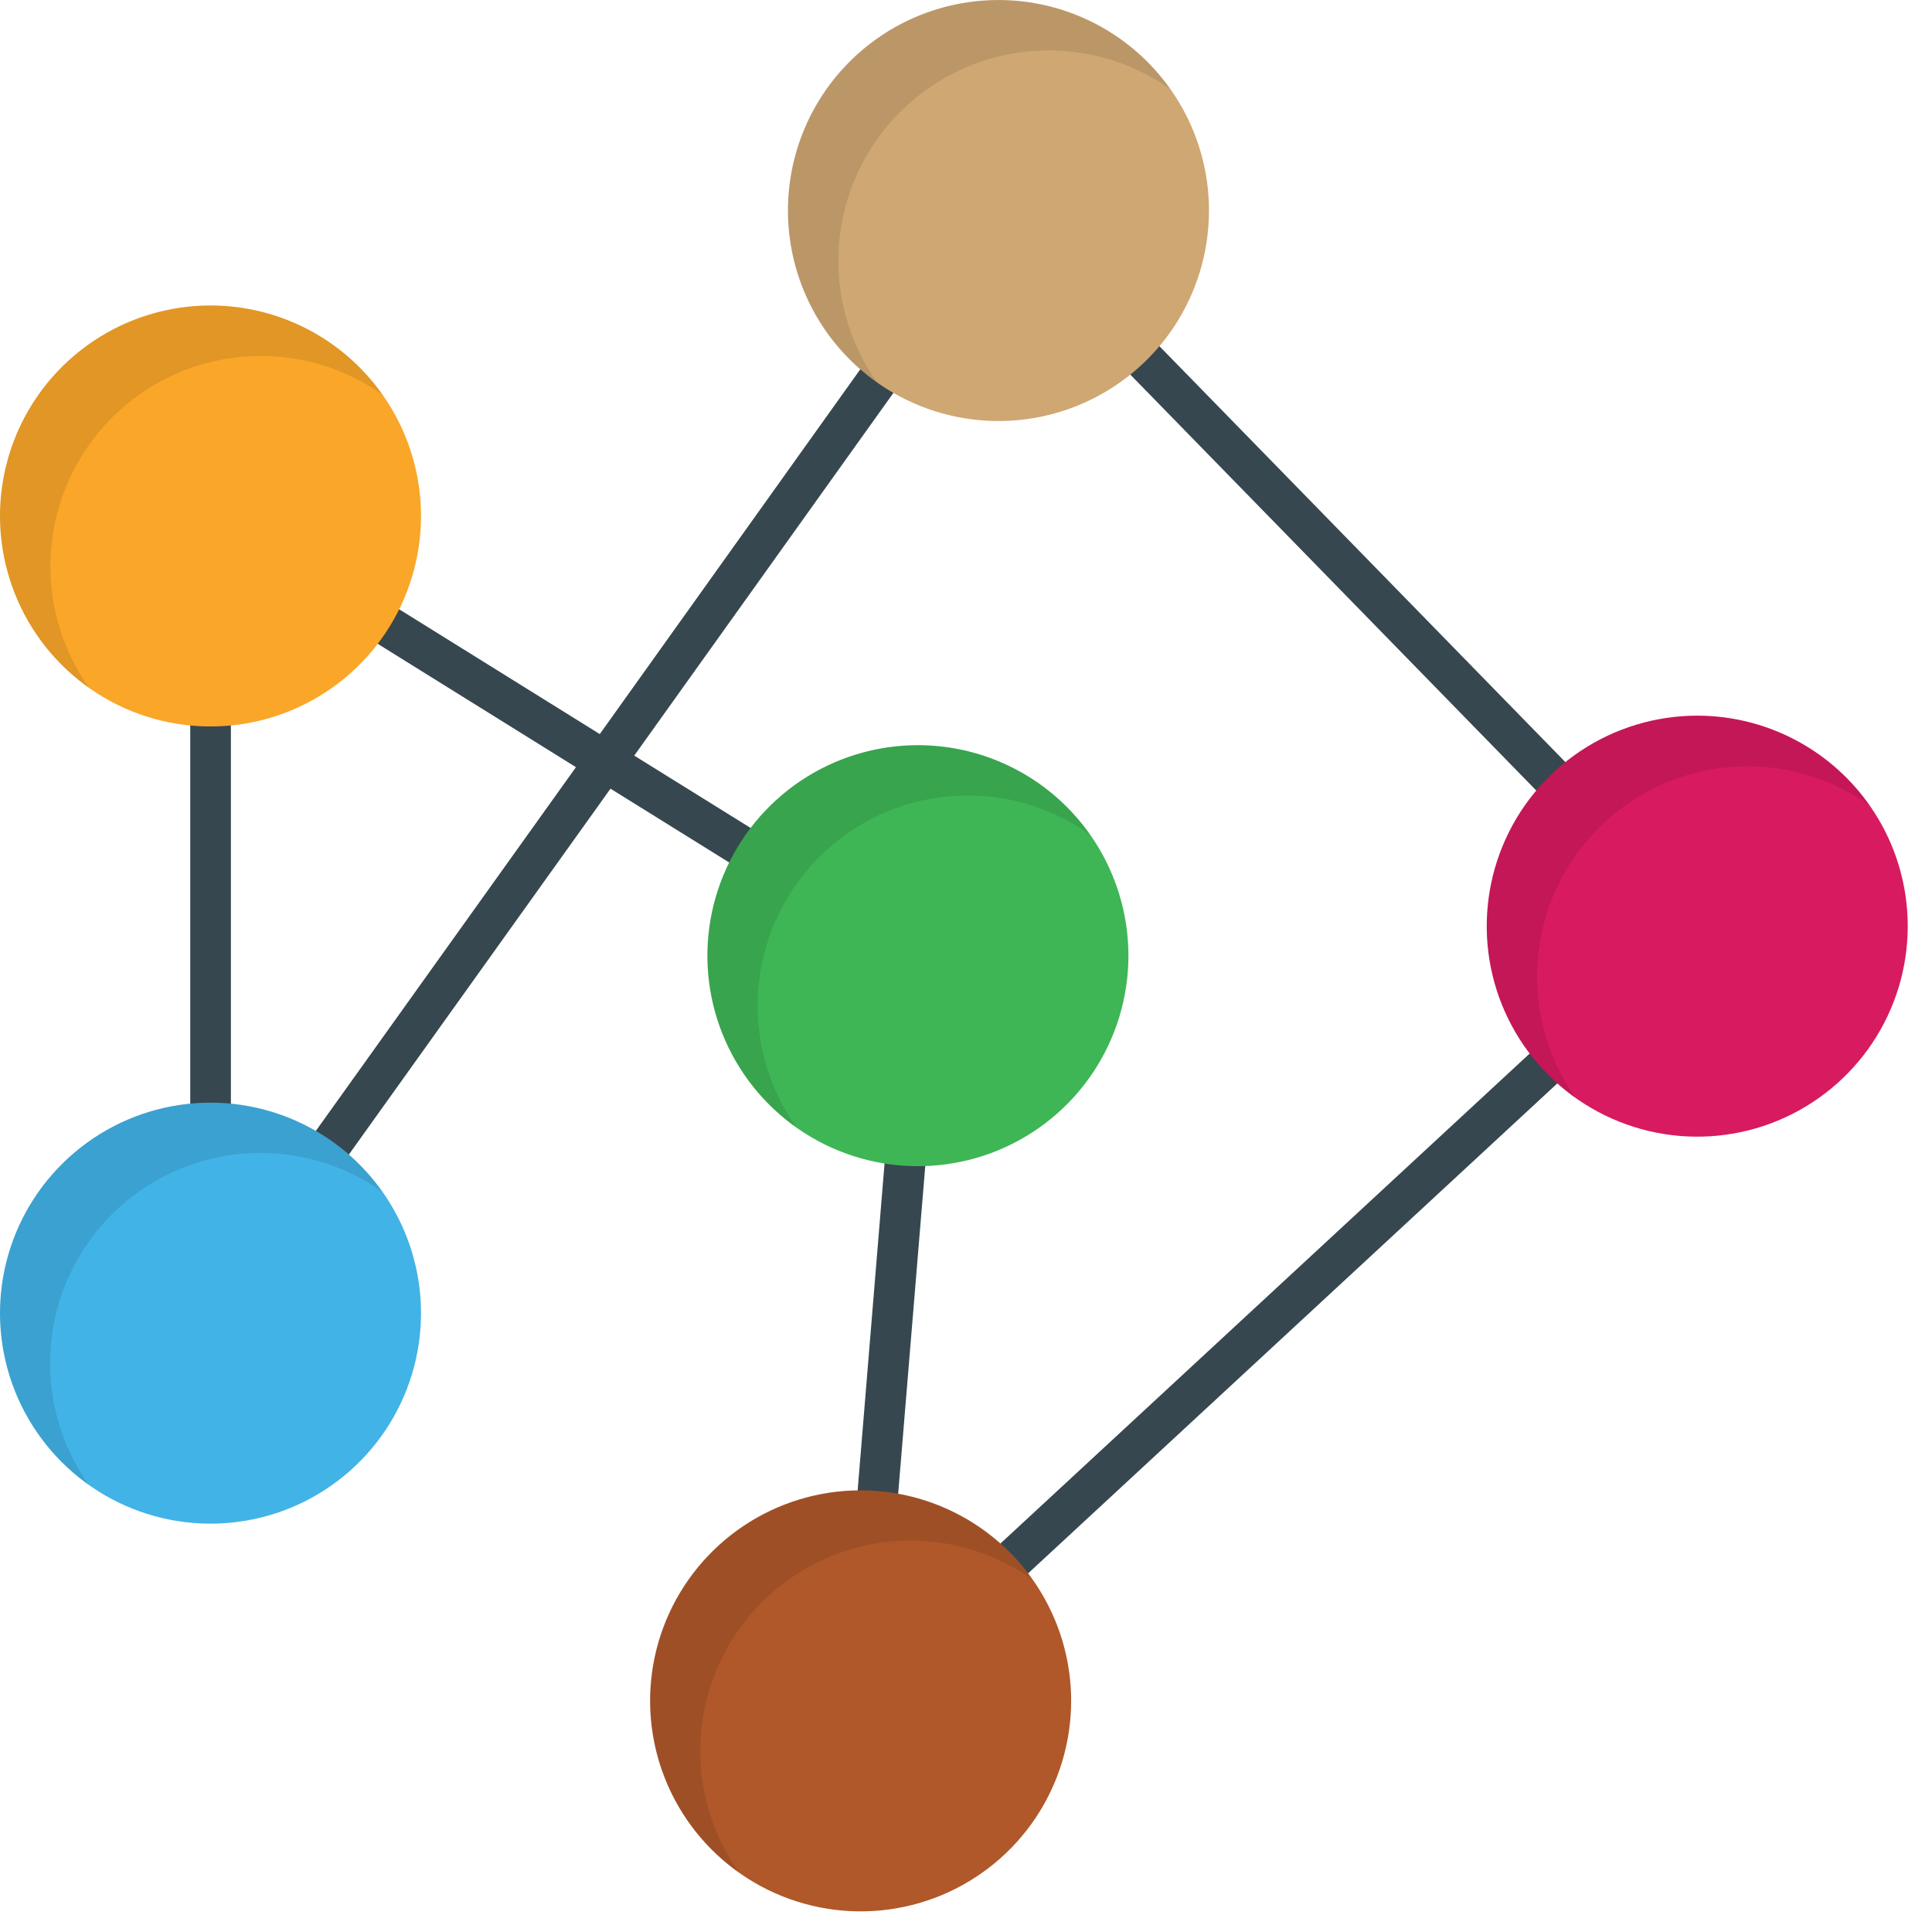
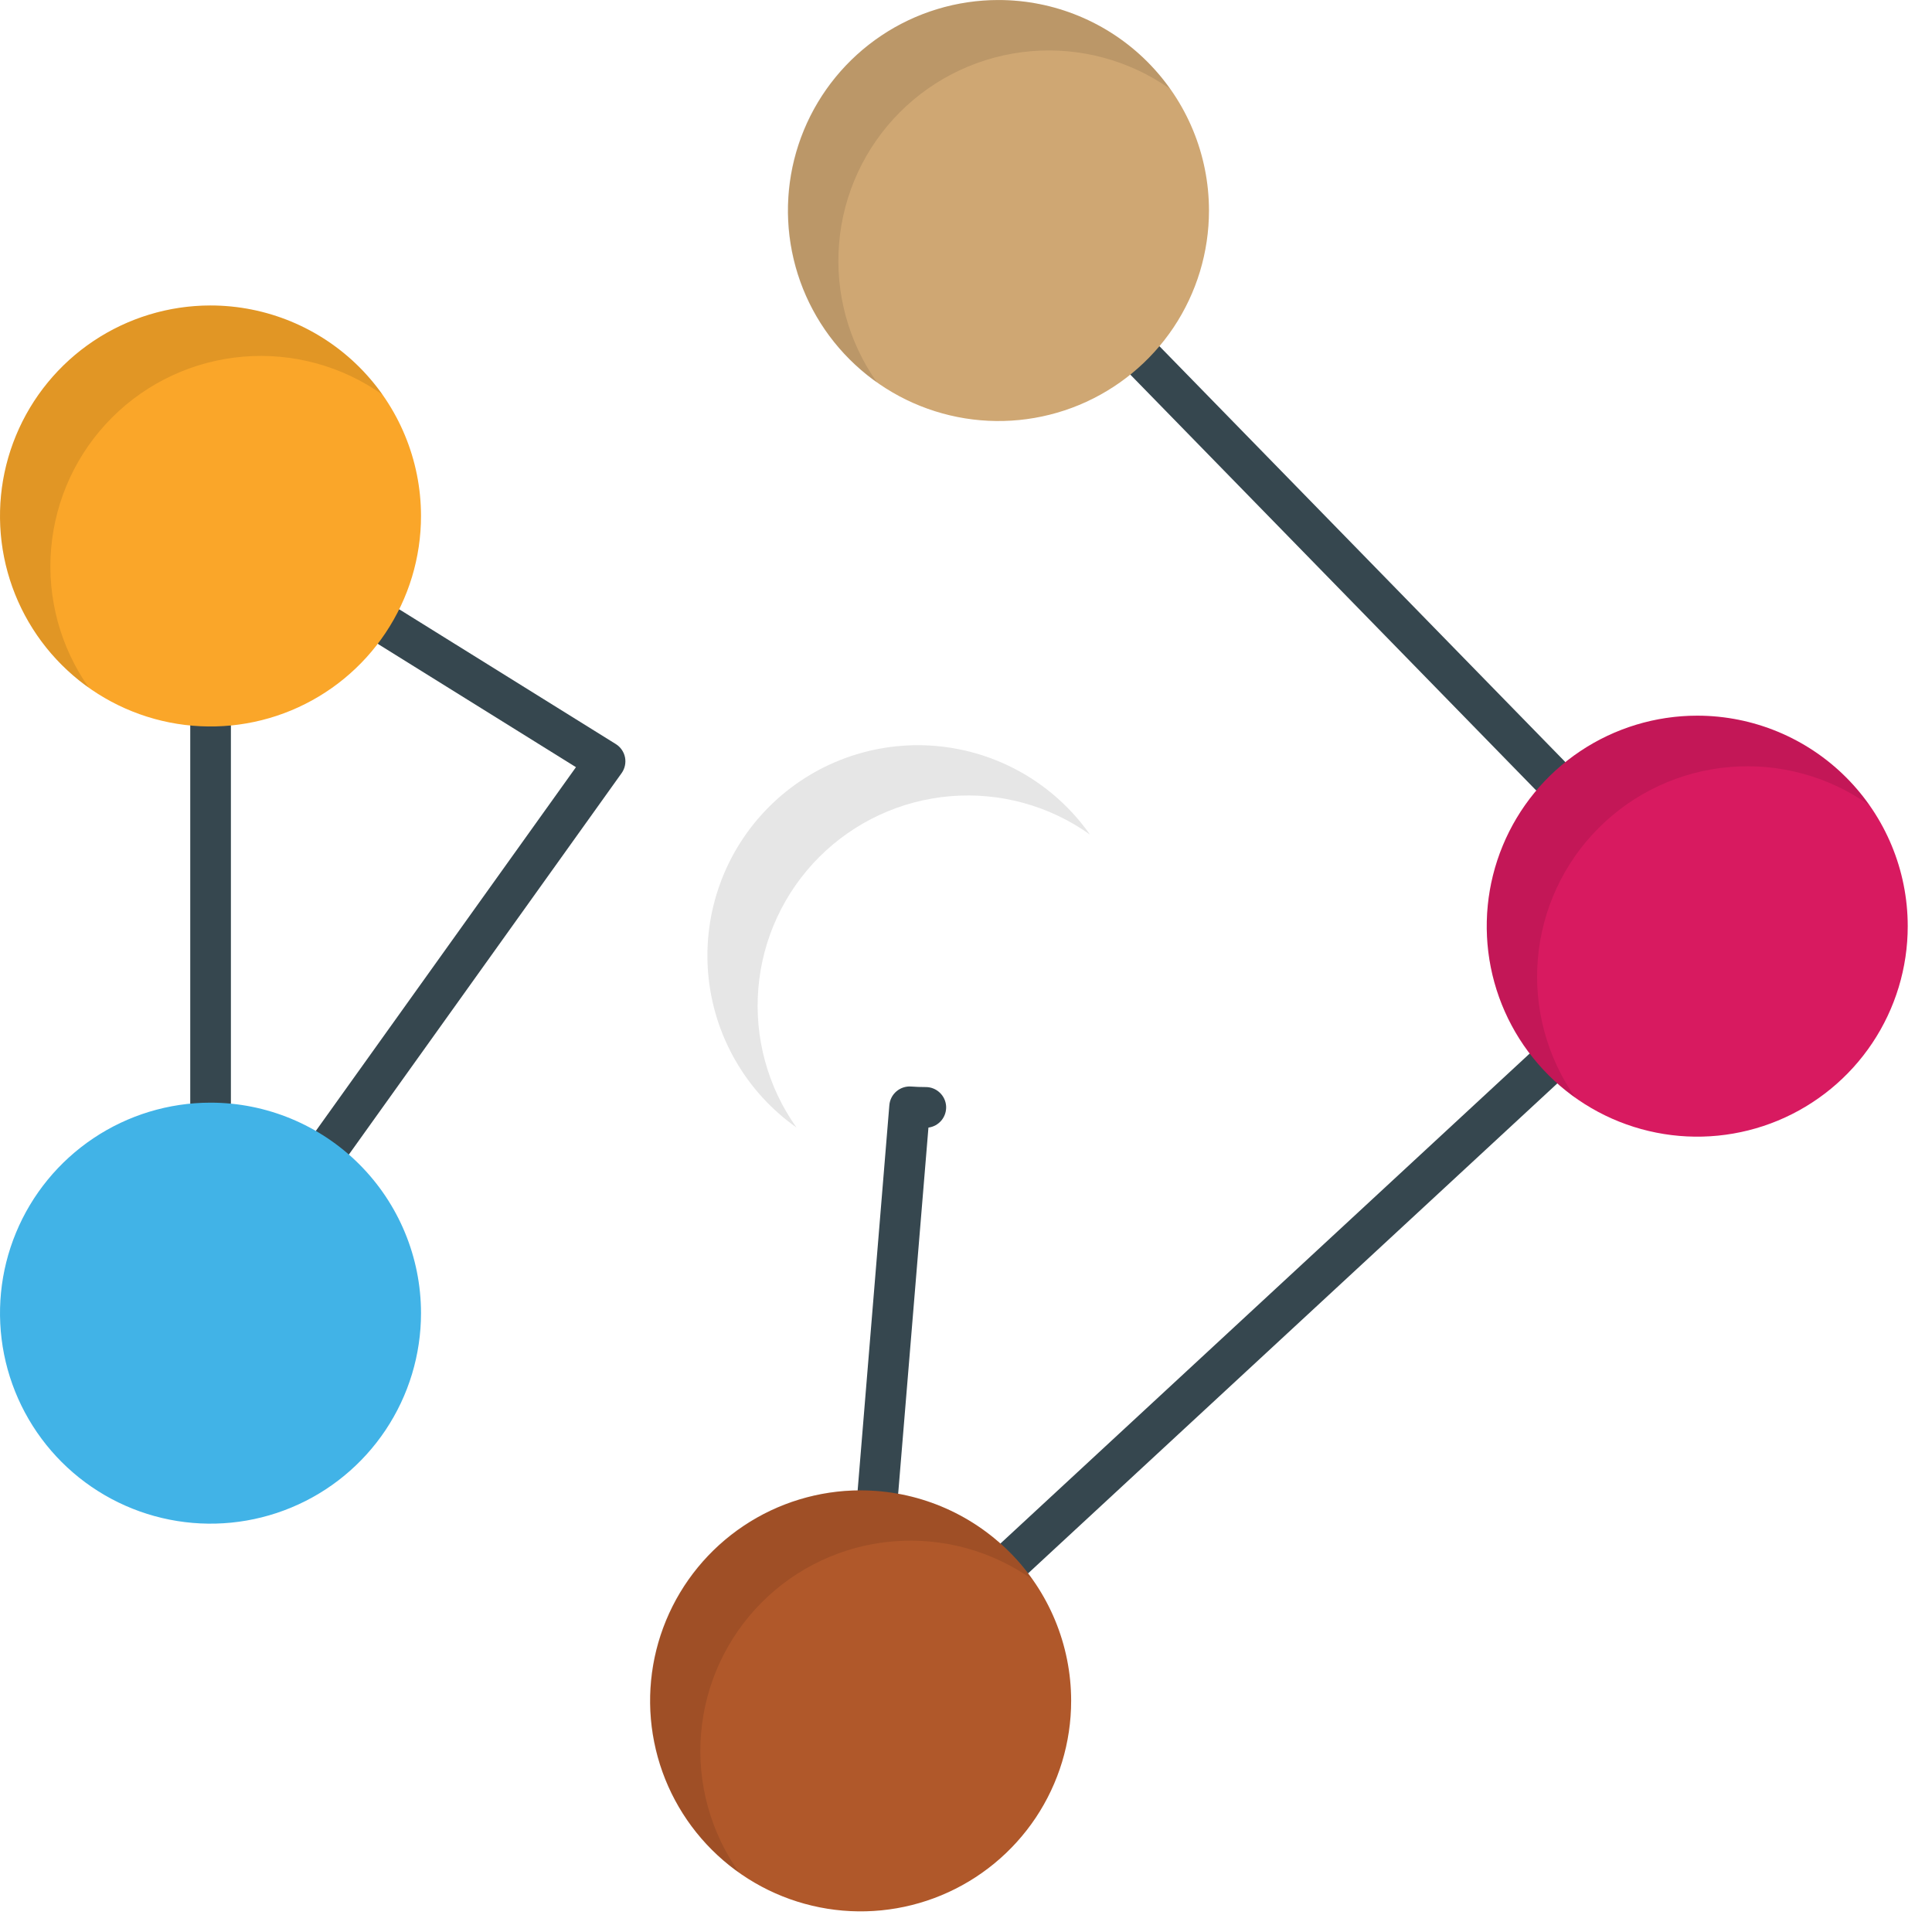
<svg xmlns="http://www.w3.org/2000/svg" width="68" height="68" viewBox="0 0 68 68" fill="none">
  <g clip-path="url(#clip0_786_30)">
    <path d="M11.715 40.912C11.584 40.912 11.455 40.876 11.342 40.807C11.23 40.739 11.139 40.64 11.079 40.523C11.019 40.406 10.992 40.275 11.002 40.144C11.012 40.013 11.057 39.887 11.134 39.78L20.272 27.002L13.33 22.682C13.177 22.578 13.069 22.419 13.031 22.238C12.992 22.057 13.025 21.868 13.123 21.71C13.221 21.553 13.376 21.44 13.556 21.394C13.735 21.349 13.925 21.375 14.086 21.467L21.677 26.19C21.76 26.242 21.831 26.31 21.886 26.391C21.942 26.472 21.98 26.563 21.999 26.659C22.017 26.755 22.016 26.853 21.995 26.949C21.974 27.044 21.934 27.135 21.877 27.214L12.295 40.614C12.229 40.706 12.142 40.781 12.041 40.833C11.94 40.885 11.829 40.912 11.715 40.912Z" fill="#36474F" />
    <path d="M7.412 39.529C7.222 39.529 7.04 39.453 6.906 39.319C6.771 39.185 6.696 39.003 6.696 38.813V25.571C6.692 25.475 6.708 25.379 6.742 25.289C6.777 25.199 6.829 25.117 6.896 25.047C6.962 24.978 7.043 24.923 7.131 24.885C7.22 24.848 7.315 24.828 7.411 24.828C7.508 24.828 7.603 24.848 7.691 24.885C7.78 24.923 7.86 24.978 7.927 25.047C7.994 25.117 8.046 25.199 8.08 25.289C8.115 25.379 8.13 25.475 8.127 25.571V38.813C8.127 38.907 8.109 39 8.073 39.087C8.037 39.174 7.984 39.253 7.918 39.319C7.851 39.386 7.772 39.438 7.686 39.474C7.599 39.51 7.506 39.529 7.412 39.529Z" fill="#36474F" />
    <path d="M54.557 28.013C54.462 28.013 54.367 27.994 54.279 27.957C54.191 27.92 54.112 27.866 54.045 27.797L39.805 13.207C39.739 13.14 39.688 13.06 39.653 12.973C39.618 12.886 39.6 12.792 39.602 12.698C39.603 12.604 39.622 12.511 39.66 12.425C39.697 12.339 39.75 12.26 39.818 12.195C39.885 12.129 39.964 12.077 40.052 12.042C40.139 12.008 40.232 11.99 40.326 11.991C40.42 11.992 40.513 12.012 40.6 12.049C40.686 12.086 40.764 12.14 40.83 12.207L55.07 26.797C55.168 26.898 55.234 27.026 55.26 27.164C55.286 27.302 55.271 27.445 55.216 27.574C55.162 27.704 55.07 27.814 54.953 27.892C54.836 27.97 54.699 28.012 54.558 28.012L54.557 28.013Z" fill="#36474F" />
-     <path d="M26.013 30.446C25.88 30.446 25.749 30.409 25.636 30.338L20.92 27.406C20.837 27.354 20.767 27.285 20.711 27.205C20.656 27.124 20.618 27.033 20.599 26.938C20.581 26.842 20.582 26.743 20.602 26.648C20.623 26.552 20.663 26.462 20.72 26.383L30.259 13.027C30.369 12.873 30.537 12.768 30.724 12.737C30.911 12.706 31.103 12.751 31.257 12.861C31.412 12.971 31.516 13.138 31.547 13.325C31.578 13.513 31.534 13.705 31.423 13.859L22.323 26.595L26.391 29.124C26.523 29.206 26.624 29.329 26.68 29.474C26.735 29.619 26.742 29.779 26.7 29.928C26.657 30.078 26.567 30.209 26.443 30.302C26.319 30.396 26.168 30.447 26.012 30.447L26.013 30.446Z" fill="#36474F" />
    <path d="M30.904 53.191H30.849C30.659 53.177 30.484 53.087 30.36 52.944C30.236 52.8 30.175 52.612 30.189 52.423L31.302 38.901C31.317 38.712 31.406 38.537 31.55 38.413C31.694 38.29 31.881 38.228 32.069 38.242C32.237 38.255 32.411 38.261 32.587 38.261C32.768 38.261 32.943 38.331 33.075 38.456C33.208 38.58 33.288 38.75 33.3 38.931C33.311 39.113 33.253 39.292 33.138 39.432C33.022 39.572 32.858 39.664 32.678 39.687L31.616 52.532C31.602 52.711 31.52 52.879 31.388 53.001C31.256 53.123 31.083 53.191 30.904 53.191Z" fill="#36474F" />
    <path d="M35.724 55.545C35.58 55.545 35.44 55.502 35.321 55.421C35.202 55.34 35.11 55.225 35.057 55.091C35.005 54.957 34.994 54.81 35.026 54.67C35.058 54.529 35.131 54.402 35.237 54.304L53.815 37.104C53.954 36.975 54.139 36.907 54.329 36.914C54.519 36.921 54.698 37.004 54.827 37.143C54.956 37.283 55.024 37.468 55.017 37.657C55.01 37.847 54.927 38.026 54.788 38.155L36.21 55.355C36.078 55.478 35.904 55.545 35.724 55.545Z" fill="#36474F" />
    <path d="M42.552 7.407C42.553 8.872 42.119 10.305 41.306 11.524C40.492 12.742 39.335 13.692 37.982 14.254C36.628 14.815 35.139 14.963 33.701 14.677C32.264 14.392 30.944 13.687 29.907 12.651C28.87 11.616 28.164 10.296 27.878 8.859C27.591 7.422 27.737 5.932 28.297 4.578C28.857 3.224 29.806 2.067 31.024 1.252C32.242 0.437 33.674 0.002 35.139 0.001C37.104 0 38.989 0.78 40.379 2.169C41.769 3.558 42.551 5.442 42.552 7.407Z" fill="#CFA773" />
-     <path d="M39.717 33.634C39.717 35.099 39.283 36.532 38.469 37.751C37.656 38.969 36.499 39.919 35.146 40.481C33.792 41.042 32.303 41.19 30.865 40.904C29.428 40.619 28.108 39.914 27.071 38.879C26.034 37.843 25.328 36.523 25.041 35.086C24.755 33.649 24.901 32.159 25.461 30.805C26.021 29.451 26.97 28.294 28.188 27.479C29.406 26.664 30.838 26.229 32.303 26.228C34.268 26.227 36.153 27.007 37.543 28.396C38.934 29.785 39.715 31.669 39.717 33.634Z" fill="#3EB655" />
    <path d="M14.818 18.158C14.819 19.623 14.385 21.056 13.571 22.275C12.758 23.493 11.601 24.443 10.247 25.005C8.894 25.566 7.404 25.713 5.967 25.428C4.53 25.143 3.209 24.438 2.173 23.402C1.136 22.367 0.43 21.047 0.143 19.61C-0.143 18.173 0.002 16.683 0.563 15.329C1.123 13.975 2.072 12.818 3.29 12.003C4.508 11.188 5.94 10.753 7.405 10.752C9.37 10.751 11.255 11.531 12.645 12.92C14.035 14.309 14.817 16.193 14.818 18.158Z" fill="#FAA629" />
    <path d="M14.818 46.216C14.819 47.681 14.385 49.114 13.571 50.333C12.758 51.551 11.601 52.502 10.247 53.063C8.894 53.624 7.404 53.772 5.967 53.486C4.53 53.201 3.209 52.496 2.173 51.461C1.136 50.425 0.43 49.105 0.143 47.668C-0.143 46.231 0.002 44.741 0.563 43.387C1.123 42.033 2.072 40.876 3.29 40.061C4.508 39.246 5.94 38.811 7.405 38.81C9.37 38.809 11.255 39.589 12.645 40.978C14.035 42.367 14.817 44.251 14.818 46.216Z" fill="#41B3E7" />
    <path d="M37.701 59.862C37.701 61.327 37.267 62.76 36.454 63.979C35.64 65.197 34.484 66.147 33.13 66.709C31.777 67.27 30.287 67.418 28.85 67.132C27.412 66.847 26.092 66.142 25.055 65.106C24.019 64.071 23.312 62.751 23.026 61.314C22.739 59.877 22.885 58.387 23.445 57.033C24.005 55.679 24.954 54.522 26.172 53.707C27.39 52.892 28.823 52.457 30.288 52.456C32.253 52.456 34.138 53.235 35.528 54.624C36.918 56.013 37.7 57.897 37.701 59.862Z" fill="#B0582A" />
    <path d="M67.146 32.595C67.147 34.06 66.713 35.493 65.899 36.712C65.086 37.93 63.929 38.88 62.575 39.442C61.222 40.003 59.732 40.151 58.295 39.865C56.858 39.58 55.537 38.875 54.501 37.839C53.464 36.804 52.758 35.484 52.471 34.047C52.185 32.61 52.331 31.12 52.891 29.766C53.451 28.412 54.4 27.255 55.618 26.44C56.836 25.625 58.268 25.19 59.733 25.189C61.698 25.188 63.583 25.968 64.973 27.357C66.363 28.746 67.145 30.63 67.146 32.595Z" fill="#D81A60" />
    <path opacity="0.1" d="M41.18 3.127C39.751 2.121 38.013 1.652 36.273 1.803C34.532 1.955 32.901 2.717 31.668 3.954C30.434 5.192 29.678 6.825 29.533 8.567C29.388 10.308 29.863 12.044 30.874 13.469C29.991 12.848 29.254 12.042 28.715 11.106C28.177 10.171 27.849 9.129 27.755 8.054C27.661 6.978 27.803 5.896 28.171 4.881C28.54 3.866 29.125 2.944 29.887 2.18C30.649 1.415 31.569 0.826 32.582 0.455C33.596 0.083 34.678 -0.063 35.754 0.027C36.829 0.117 37.872 0.441 38.809 0.977C39.747 1.512 40.556 2.246 41.18 3.127Z" fill="black" />
    <path opacity="0.1" d="M38.361 29.372C36.936 28.356 35.198 27.878 33.454 28.023C31.711 28.167 30.075 28.925 28.837 30.161C27.599 31.398 26.839 33.033 26.692 34.776C26.545 36.52 27.02 38.259 28.034 39.685C27.152 39.062 26.417 38.255 25.88 37.318C25.343 36.382 25.017 35.339 24.925 34.263C24.834 33.188 24.978 32.105 25.349 31.091C25.719 30.077 26.307 29.157 27.071 28.394C27.835 27.631 28.756 27.044 29.771 26.675C30.785 26.306 31.868 26.163 32.944 26.256C34.019 26.349 35.061 26.676 35.997 27.214C36.933 27.753 37.74 28.489 38.361 29.372Z" fill="black" />
    <path opacity="0.1" d="M13.466 13.892C12.04 12.881 10.302 12.406 8.56 12.553C6.818 12.699 5.183 13.457 3.946 14.693C2.709 15.928 1.948 17.562 1.8 19.304C1.651 21.046 2.123 22.785 3.133 24.212C2.251 23.589 1.516 22.781 0.98 21.844C0.443 20.907 0.118 19.864 0.027 18.788C-0.065 17.712 0.08 16.63 0.451 15.616C0.822 14.602 1.41 13.681 2.174 12.918C2.938 12.155 3.859 11.569 4.874 11.199C5.888 10.829 6.971 10.686 8.047 10.779C9.122 10.872 10.165 11.198 11.101 11.736C12.037 12.274 12.845 13.01 13.466 13.892Z" fill="black" />
-     <path opacity="0.1" d="M13.467 41.953C12.042 40.938 10.304 40.459 8.561 40.603C6.817 40.746 5.181 41.502 3.942 42.737C2.702 43.971 1.94 45.605 1.79 47.348C1.639 49.091 2.111 50.83 3.121 52.259C2.241 51.635 1.508 50.826 0.973 49.889C0.439 48.952 0.115 47.909 0.026 46.834C-0.064 45.759 0.082 44.677 0.454 43.665C0.826 42.652 1.414 41.733 2.179 40.971C2.943 40.21 3.864 39.624 4.878 39.256C5.892 38.888 6.974 38.745 8.049 38.839C9.124 38.932 10.165 39.26 11.1 39.797C12.035 40.335 12.841 41.071 13.463 41.953H13.467Z" fill="black" />
    <path opacity="0.1" d="M36.337 55.594C34.911 54.58 33.172 54.105 31.428 54.252C29.685 54.398 28.05 55.158 26.814 56.396C25.577 57.634 24.82 59.27 24.675 61.014C24.53 62.758 25.008 64.496 26.024 65.921C25.14 65.3 24.403 64.493 23.864 63.557C23.325 62.621 22.997 61.578 22.903 60.502C22.809 59.426 22.952 58.343 23.321 57.328C23.691 56.312 24.278 55.391 25.041 54.626C25.804 53.862 26.725 53.274 27.74 52.903C28.755 52.532 29.838 52.388 30.914 52.48C31.991 52.572 33.034 52.899 33.97 53.437C34.907 53.975 35.715 54.711 36.337 55.594Z" fill="black" />
    <path opacity="0.1" d="M65.794 28.338C64.369 27.326 62.631 26.85 60.889 26.996C59.147 27.141 57.512 27.898 56.275 29.134C55.037 30.369 54.277 32.002 54.128 33.743C53.978 35.485 54.451 37.224 55.46 38.651C54.579 38.028 53.844 37.22 53.307 36.283C52.771 35.346 52.446 34.303 52.355 33.227C52.263 32.152 52.408 31.069 52.78 30.055C53.151 29.041 53.739 28.121 54.503 27.358C55.267 26.596 56.189 26.009 57.204 25.64C58.218 25.271 59.301 25.128 60.377 25.222C61.452 25.315 62.494 25.642 63.43 26.181C64.366 26.719 65.173 27.455 65.794 28.338Z" fill="black" />
  </g>
  <defs>
    <clipPath id="clip0_786_30">
      <rect width="67.145" height="67.274" fill="white" />
    </clipPath>
  </defs>
</svg>